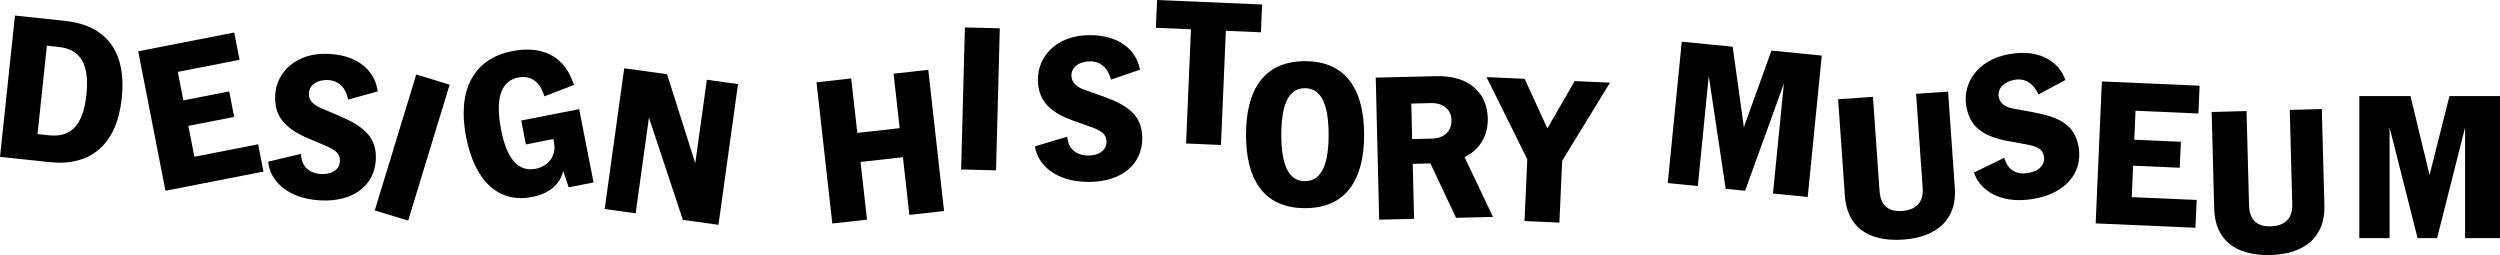
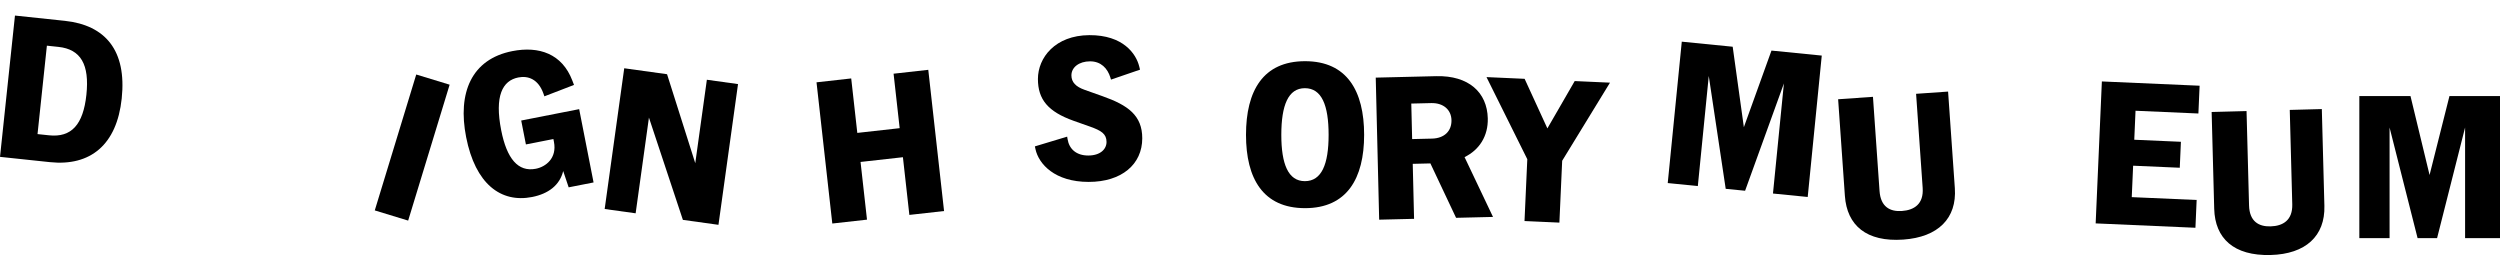
<svg xmlns="http://www.w3.org/2000/svg" viewBox="0 0 1134.413 115.729" height="115.729" width="1134.413" data-name="Layer 1" id="a">
  <g>
    <path stroke-width="0" d="m409.711,71.338l-19.224,2.149,2.926,26.18-15.744,1.76-7.162-64.077,15.744-1.76,2.763,24.716,19.224-2.149-2.763-24.716,15.744-1.76,7.162,64.077-15.744,1.76-2.926-26.18Z" />
    <path stroke-width="0" d="m502.104,64.4c0-3.684-2.486-5.157-7.368-6.908l-7.553-2.671c-11.606-4.144-16.21-9.671-16.21-18.974,0-9.672,7.828-19.804,23.304-19.896,15.474-.092,21.277,8.566,22.658,14.185l.37,1.473-13.172,4.514-.276-.921c-1.289-4.238-4.328-7.369-9.211-7.369-5.066,0-8.474,2.763-8.474,6.355,0,3.132,2.027,5.158,5.895,6.539l8.29,2.947c11.422,4.054,17.961,8.658,17.961,19.067,0,11.882-9.395,19.804-24.316,19.804-15.383,0-22.659-8.106-24.133-14.829l-.276-1.29,14.645-4.421.184,1.105c.738,4.606,4.054,7.461,9.396,7.461,5.433,0,8.289-2.855,8.289-6.172Z" />
    <path stroke-width="0" d="m624.261,35.224l27.44-.663c14.733-.356,23.12,7.366,23.405,19.152.193,8.011-3.802,14.281-10.54,17.576l12.909,27.144-16.758.405-11.653-24.686-8.012.193.602,24.953-15.838.383-1.556-64.457Zm16.131,11.772l.389,16.115,9.024-.218c5.617-.136,8.946-3.441,8.826-8.413-.111-4.603-3.598-7.837-9.215-7.701l-9.024.218Z" />
-     <path stroke-width="0" d="m436.131,76.886l1.709-64.454,15.837.42-1.709,64.454-15.837-.42Z" />
-     <path stroke-width="0" d="m525.036.007l47.67,2.039-.539,12.608-15.921-.681-2.216,51.809-15.828-.677,2.216-51.809-15.921-.681L525.036.007Z" />
    <path stroke-width="0" d="m691.77,100.304l1.263-28.064-18.515-37.254,17.299.779,10.328,22.502,12.4-21.479,16.01.721-21.696,35.444-1.263,28.064-15.826-.712Z" />
    <path stroke-width="0" d="m592.194,27.767c18.974,0,26.803,13.448,26.803,33.435,0,19.804-7.83,33.252-26.803,33.252-19.066,0-26.803-13.448-26.803-33.252,0-19.987,7.738-33.435,26.803-33.435Zm-.092,54.436c7.646,0,10.777-7.736,10.777-21.001,0-13.447-3.132-21.185-10.777-21.185-7.553,0-10.685,7.738-10.685,21.185,0,13.264,3.132,21.001,10.685,21.001Z" />
  </g>
  <g>
    <path stroke-width="0" d="m170.058,95.475l18.818-61.669,15.152,4.624-18.818,61.669-15.152-4.624Z" />
    <path stroke-width="0" d="m236.507,54.693l26.301-5.165,6.531,33.26-11.298,2.219-2.484-7.396c-1.558,6.407-6.702,10.327-14.114,11.783-14.19,2.787-25.756-5.925-29.927-27.164-3.958-20.155,2.436-35.397,20.964-39.036,12.112-2.379,22.577,1.199,27.213,13.335l.77,2.008-13.44,5.174-.429-1.231c-2.325-6.583-6.962-8.207-11.39-7.337-7.231,1.42-10.833,8.416-7.78,23.963,2.538,12.924,7.684,19.047,15.728,17.467,4.518-.887,9.662-4.807,8.207-12.218l-.249-1.266-12.472,2.449-2.13-10.845Z" />
    <path stroke-width="0" d="m309.869,99.769l-15.403-46.406-6.036,43.427-14.05-1.953,8.876-63.862,19.431,2.701,12.802,40.372,5.262-37.861,14.14,1.965-8.876,63.862-16.147-2.244Z" />
    <path stroke-width="0" d="m6.793,7.06l22.625,2.395c18.411,1.949,28.122,13.444,25.815,35.243-2.22,20.975-14.191,30.823-32.602,28.875L.006,71.178,6.793,7.06Zm14.484,13.667l-4.247,40.12,5.221.553c10.167,1.076,15.517-4.841,16.952-18.398,1.454-13.739-2.539-20.646-12.706-21.722l-5.221-.553Z" />
-     <path stroke-width="0" d="m75.074,86.546l-12.361-63.281,43.572-8.512,2.419,12.386-28.024,5.474,2.525,12.927,20.792-4.061,2.26,11.571-20.792,4.061,2.737,14.012,28.928-5.651,2.419,12.385-44.476,8.688Z" />
-     <path stroke-width="0" d="m154.242,73.291c.223-3.677-2.169-5.298-6.937-7.341l-7.378-3.123c-11.334-4.839-15.596-10.634-15.033-19.92.585-9.655,9.012-19.294,24.464-18.45,15.451.844,20.72,9.837,21.758,15.529l.28,1.493-13.421,3.709-.22-.936c-1.03-4.308-3.875-7.618-8.748-7.913-5.057-.306-8.626,2.246-8.843,5.831-.189,3.126,1.711,5.272,5.489,6.884l8.097,3.443c11.156,4.737,17.405,9.729,16.775,20.119-.719,11.86-10.575,19.199-25.469,18.297-15.355-.93-22.127-9.461-23.192-16.262l-.198-1.305,14.886-3.527.117,1.114c.458,4.642,3.595,7.693,8.928,8.016,5.423.329,8.446-2.349,8.647-5.66Z" />
  </g>
  <g>
-     <path stroke-width="0" d="m927.494,71.089c-.59-3.636-3.28-4.692-8.38-5.638l-7.884-1.426c-12.12-2.231-17.551-6.948-19.042-16.131-1.55-9.547,4.553-20.802,19.814-23.373,15.259-2.571,22.375,5.046,24.638,10.37l.601,1.395-12.278,6.567-.42-.865c-1.951-3.976-5.454-6.58-10.273-5.798-5.001.812-7.922,4.086-7.346,7.631.502,3.091,2.827,4.767,6.867,5.51l8.655,1.581c11.924,2.171,19.116,5.668,20.785,15.942,1.904,11.728-6.1,21.053-20.828,23.445-15.184,2.465-23.665-4.37-26.198-10.77l-.479-1.229,13.748-6.711.359,1.061c1.466,4.428,5.197,6.715,10.47,5.859,5.363-.871,7.724-4.147,7.192-7.421Z" />
    <path stroke-width="0" d="m1040.15,92.692l-1.136-42.816,14.548-.386,1.165,43.92c.364,13.72-8.541,21.881-24.379,22.301-16.758.445-25.261-7.531-25.618-20.974l-1.165-43.92,15.837-.42,1.136,42.816c.193,7.273,4.402,9.65,9.742,9.508,5.617-.149,10.063-2.755,9.87-10.028Z" />
    <path stroke-width="0" d="m1105.86,108.056h-8.842s-12.712-50.199-12.712-50.199v50.199s-13.723,0-13.723,0V43.58s23.212,0,23.212,0l8.658,35.831,9.027-35.831h22.934s0,64.476,0,64.476h-15.842s0-50.199,0-50.199l-12.711,50.199Z" />
    <path stroke-width="0" d="m872.441,85.295l-2.987-42.727,14.518-1.015,3.064,43.829c.957,13.691-7.588,22.23-23.392,23.334-16.724,1.169-25.564-6.431-26.502-19.847l-3.064-43.829,15.804-1.105,2.987,42.727c.507,7.258,4.815,9.45,10.145,9.078,5.605-.392,9.935-3.188,9.427-10.446Z" />
    <path stroke-width="0" d="m950.938,101.37l2.817-64.415,44.354,1.94-.551,12.608-28.527-1.248-.575,13.158,21.165.926-.515,11.779-21.165-.926-.624,14.263,29.447,1.288-.551,12.606-45.274-1.98Z" />
    <path stroke-width="0" d="m791.865,86.556l-8.799-.874-7.685-51.21-4.965,49.953-13.656-1.357,6.376-64.16,23.098,2.295,5.072,36.512,12.526-34.763,22.822,2.268-6.376,64.16-15.764-1.567,4.965-49.953-17.613,48.696Z" />
  </g>
</svg>